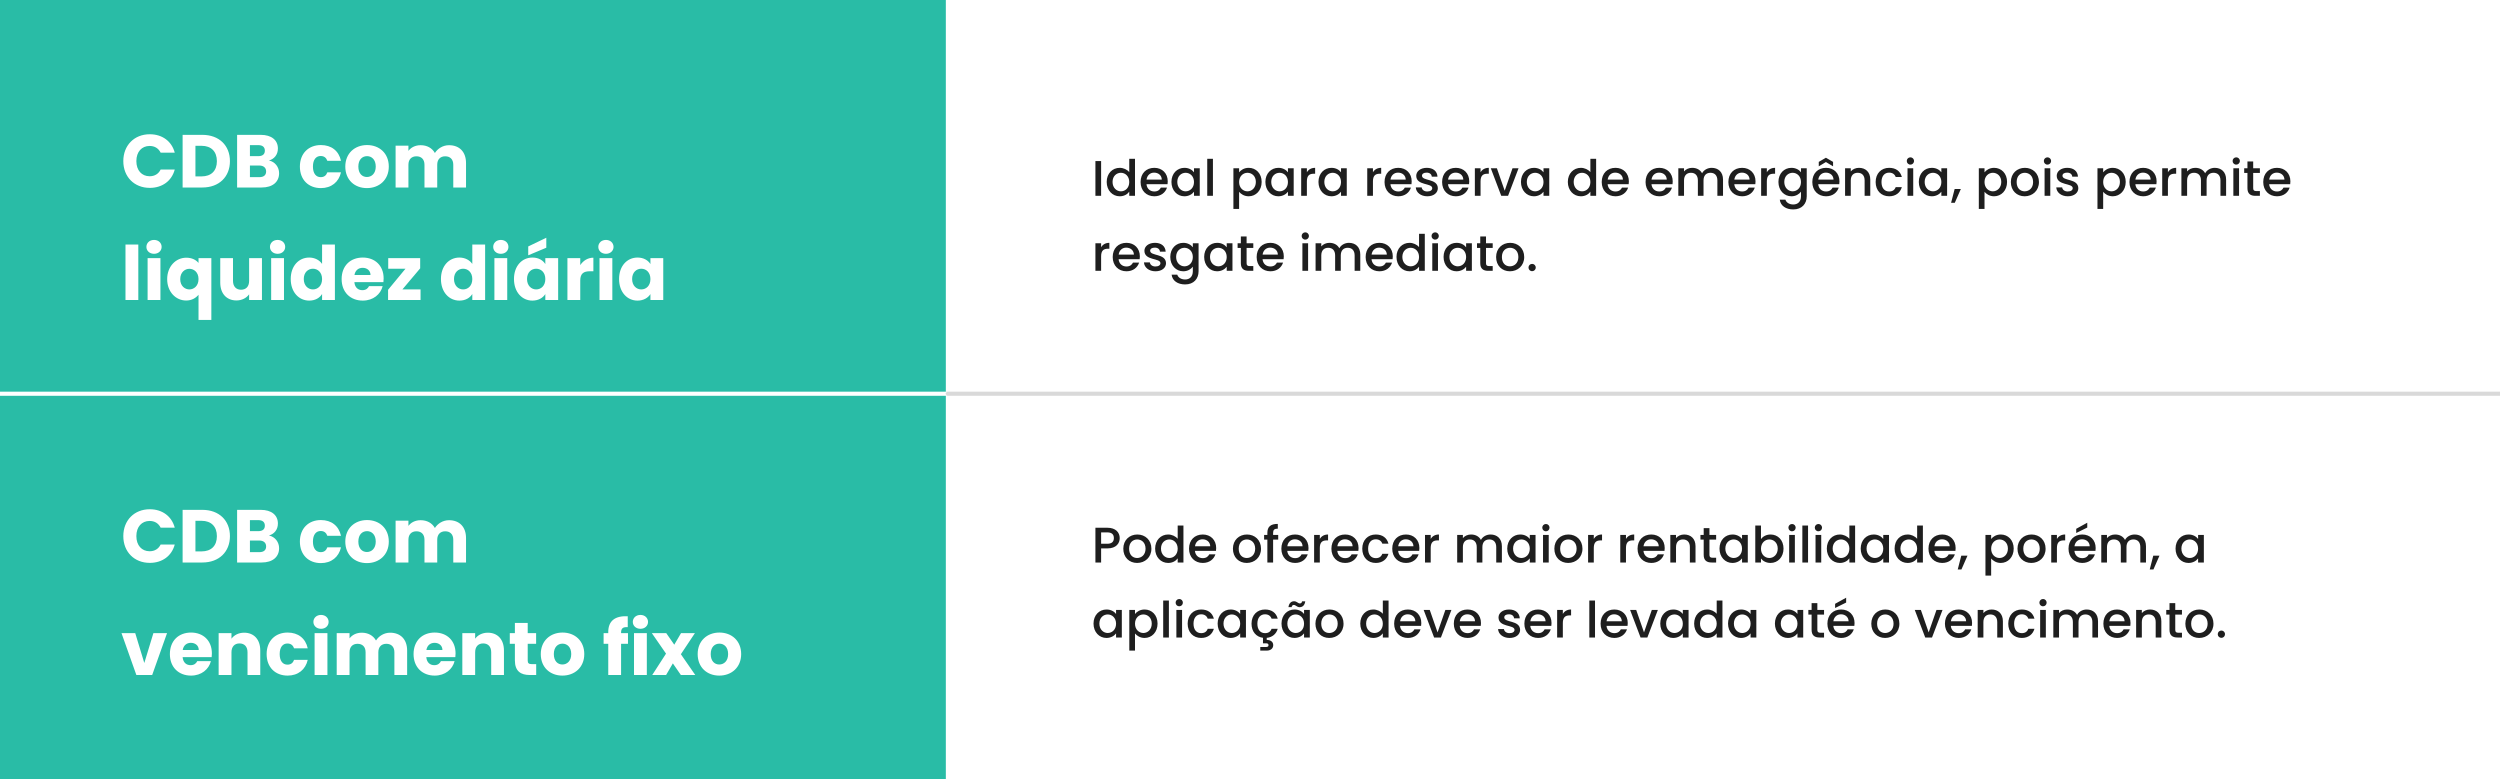
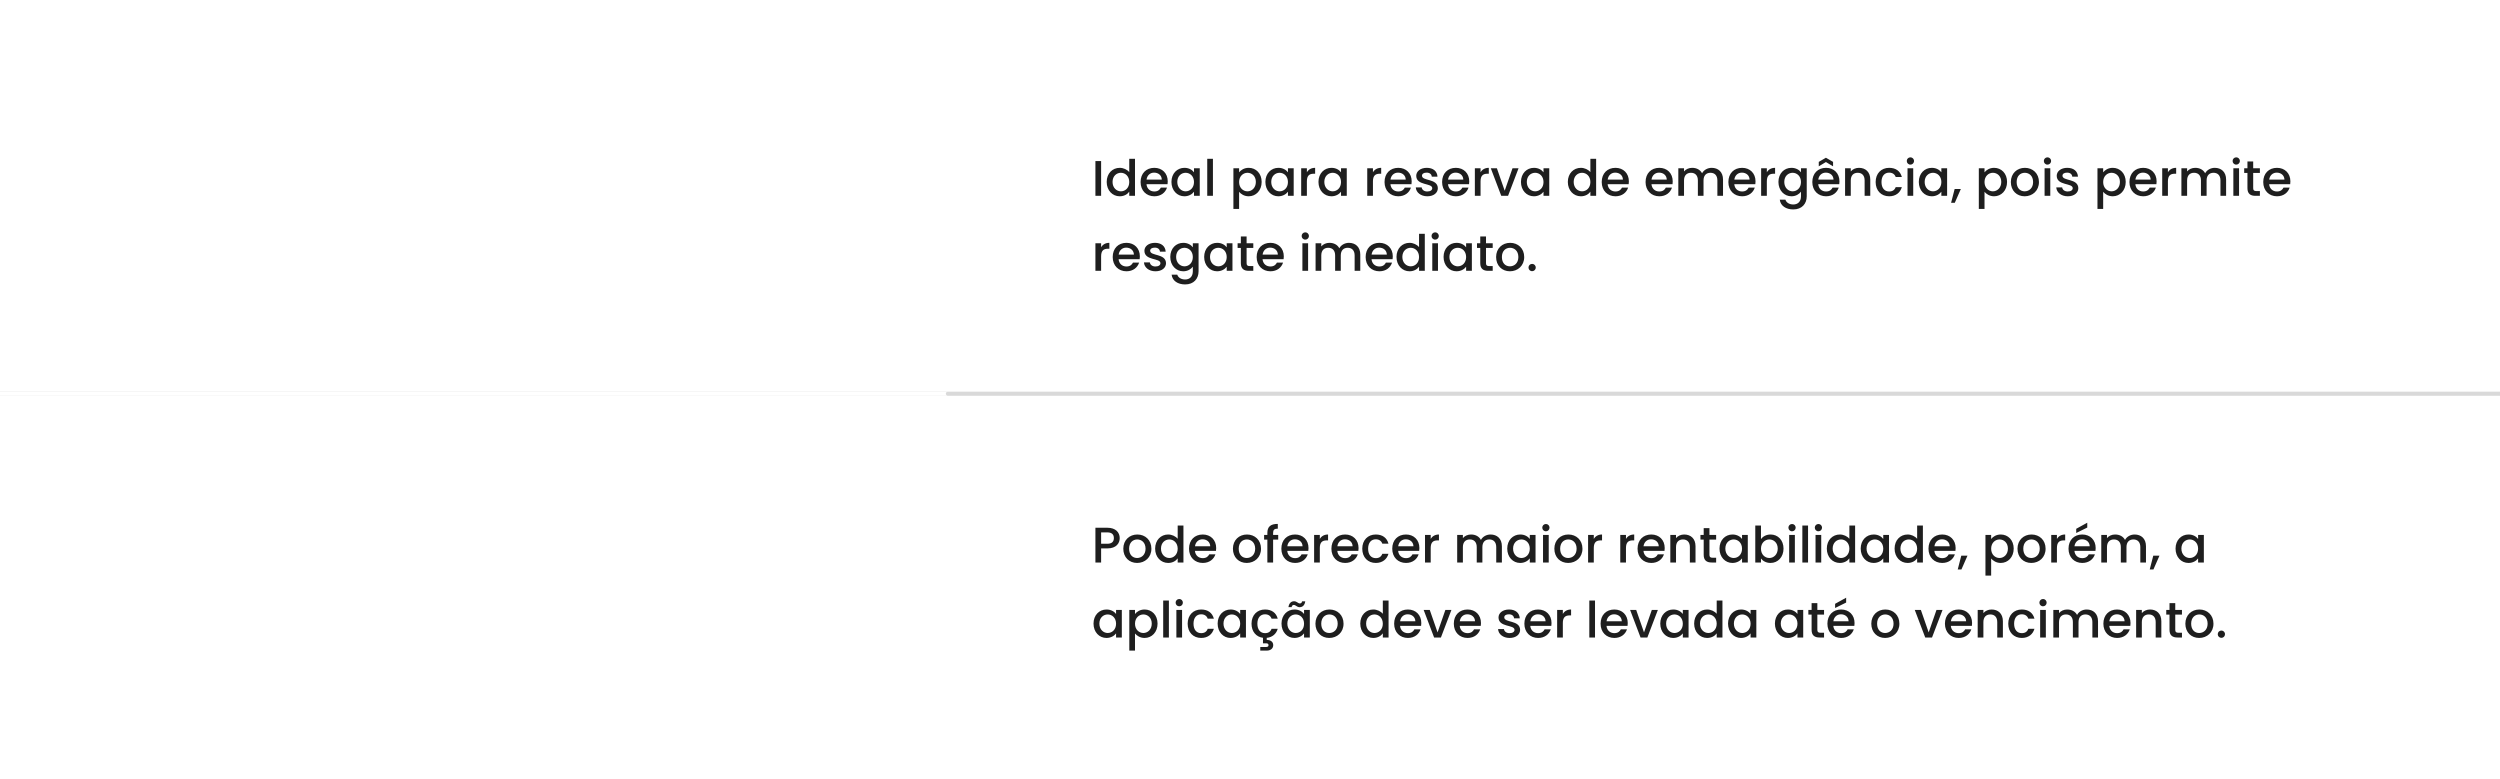
<svg xmlns="http://www.w3.org/2000/svg" width="600" height="187" viewBox="0 0 600 187" fill="none">
  <rect x="0" y="0" width="600" height="187" fill="#808080" stroke="none" />
  <g clip-path="url(#clip0_132_37)">
    <rect width="600" height="187" fill="white" />
    <rect y="95" width="796" height="-1" rx="-0.5" fill="#D9D9D9" />
    <path d="M262.9 47V38.66H264.268V47H262.9ZM265.608 43.664C265.608 41.624 266.988 40.28 268.74 40.28C269.604 40.28 270.516 40.688 271.02 41.312V38.12H272.4V47H271.02V46.004C270.6 46.604 269.808 47.108 268.728 47.108C266.988 47.108 265.608 45.704 265.608 43.664ZM271.02 43.688C271.02 42.272 270.048 41.468 269.016 41.468C267.996 41.468 267.012 42.236 267.012 43.664C267.012 45.092 267.996 45.92 269.016 45.92C270.048 45.92 271.02 45.116 271.02 43.688ZM276.981 41.432C276.057 41.432 275.313 42.056 275.169 43.1H278.829C278.805 42.08 278.001 41.432 276.981 41.432ZM280.077 45.032C279.705 46.184 278.661 47.108 277.041 47.108C275.145 47.108 273.741 45.764 273.741 43.688C273.741 41.612 275.085 40.28 277.041 40.28C278.925 40.28 280.257 41.588 280.257 43.532C280.257 43.76 280.245 43.976 280.209 44.204H275.157C275.253 45.296 276.033 45.956 277.041 45.956C277.881 45.956 278.349 45.548 278.601 45.032H280.077ZM281.147 43.664C281.147 41.624 282.527 40.28 284.267 40.28C285.383 40.28 286.151 40.808 286.559 41.348V40.388H287.939V47H286.559V46.016C286.139 46.58 285.347 47.108 284.243 47.108C282.527 47.108 281.147 45.704 281.147 43.664ZM286.559 43.688C286.559 42.272 285.587 41.468 284.555 41.468C283.535 41.468 282.551 42.236 282.551 43.664C282.551 45.092 283.535 45.92 284.555 45.92C285.587 45.92 286.559 45.116 286.559 43.688ZM289.736 47V38.12H291.104V47H289.736ZM297.385 41.36C297.805 40.808 298.609 40.28 299.689 40.28C301.429 40.28 302.797 41.624 302.797 43.664C302.797 45.704 301.429 47.108 299.689 47.108C298.597 47.108 297.817 46.556 297.385 46.04V50.144H296.017V40.388H297.385V41.36ZM301.405 43.664C301.405 42.236 300.421 41.468 299.389 41.468C298.369 41.468 297.385 42.272 297.385 43.688C297.385 45.116 298.369 45.92 299.389 45.92C300.421 45.92 301.405 45.092 301.405 43.664ZM303.694 43.664C303.694 41.624 305.074 40.28 306.814 40.28C307.93 40.28 308.698 40.808 309.106 41.348V40.388H310.486V47H309.106V46.016C308.686 46.58 307.894 47.108 306.79 47.108C305.074 47.108 303.694 45.704 303.694 43.664ZM309.106 43.688C309.106 42.272 308.134 41.468 307.102 41.468C306.082 41.468 305.098 42.236 305.098 43.664C305.098 45.092 306.082 45.92 307.102 45.92C308.134 45.92 309.106 45.116 309.106 43.688ZM313.651 43.52V47H312.283V40.388H313.651V41.348C314.035 40.688 314.695 40.28 315.631 40.28V41.696H315.283C314.275 41.696 313.651 42.116 313.651 43.52ZM316.432 43.664C316.432 41.624 317.812 40.28 319.552 40.28C320.668 40.28 321.436 40.808 321.844 41.348V40.388H323.224V47H321.844V46.016C321.424 46.58 320.632 47.108 319.528 47.108C317.812 47.108 316.432 45.704 316.432 43.664ZM321.844 43.688C321.844 42.272 320.872 41.468 319.84 41.468C318.82 41.468 317.836 42.236 317.836 43.664C317.836 45.092 318.82 45.92 319.84 45.92C320.872 45.92 321.844 45.116 321.844 43.688ZM329.506 43.52V47H328.138V40.388H329.506V41.348C329.89 40.688 330.55 40.28 331.486 40.28V41.696H331.138C330.13 41.696 329.506 42.116 329.506 43.52ZM335.528 41.432C334.604 41.432 333.86 42.056 333.716 43.1H337.376C337.352 42.08 336.548 41.432 335.528 41.432ZM338.624 45.032C338.252 46.184 337.208 47.108 335.588 47.108C333.692 47.108 332.288 45.764 332.288 43.688C332.288 41.612 333.632 40.28 335.588 40.28C337.472 40.28 338.804 41.588 338.804 43.532C338.804 43.76 338.792 43.976 338.756 44.204H333.704C333.8 45.296 334.58 45.956 335.588 45.956C336.428 45.956 336.896 45.548 337.148 45.032H338.624ZM345.082 45.152C345.082 46.268 344.11 47.108 342.55 47.108C340.966 47.108 339.85 46.172 339.79 44.972H341.206C341.254 45.512 341.77 45.956 342.526 45.956C343.318 45.956 343.738 45.62 343.738 45.164C343.738 43.868 339.898 44.612 339.898 42.188C339.898 41.132 340.882 40.28 342.442 40.28C343.942 40.28 344.926 41.084 344.998 42.404H343.63C343.582 41.828 343.138 41.432 342.394 41.432C341.662 41.432 341.278 41.732 341.278 42.176C341.278 43.508 345.01 42.764 345.082 45.152ZM349.344 41.432C348.42 41.432 347.676 42.056 347.532 43.1H351.192C351.168 42.08 350.364 41.432 349.344 41.432ZM352.44 45.032C352.068 46.184 351.024 47.108 349.404 47.108C347.508 47.108 346.104 45.764 346.104 43.688C346.104 41.612 347.448 40.28 349.404 40.28C351.288 40.28 352.62 41.588 352.62 43.532C352.62 43.76 352.608 43.976 352.572 44.204H347.52C347.616 45.296 348.396 45.956 349.404 45.956C350.244 45.956 350.712 45.548 350.964 45.032H352.44ZM355.334 43.52V47H353.966V40.388H355.334V41.348C355.718 40.688 356.378 40.28 357.314 40.28V41.696H356.966C355.958 41.696 355.334 42.116 355.334 43.52ZM357.792 40.388H359.256L361.128 45.776L363 40.388H364.452L361.932 47H360.3L357.792 40.388ZM365.03 43.664C365.03 41.624 366.41 40.28 368.15 40.28C369.266 40.28 370.034 40.808 370.442 41.348V40.388H371.822V47H370.442V46.016C370.022 46.58 369.23 47.108 368.126 47.108C366.41 47.108 365.03 45.704 365.03 43.664ZM370.442 43.688C370.442 42.272 369.47 41.468 368.438 41.468C367.418 41.468 366.434 42.236 366.434 43.664C366.434 45.092 367.418 45.92 368.438 45.92C369.47 45.92 370.442 45.116 370.442 43.688ZM376.28 43.664C376.28 41.624 377.66 40.28 379.412 40.28C380.276 40.28 381.188 40.688 381.692 41.312V38.12H383.072V47H381.692V46.004C381.272 46.604 380.48 47.108 379.4 47.108C377.66 47.108 376.28 45.704 376.28 43.664ZM381.692 43.688C381.692 42.272 380.72 41.468 379.688 41.468C378.668 41.468 377.684 42.236 377.684 43.664C377.684 45.092 378.668 45.92 379.688 45.92C380.72 45.92 381.692 45.116 381.692 43.688ZM387.653 41.432C386.729 41.432 385.985 42.056 385.841 43.1H389.501C389.477 42.08 388.673 41.432 387.653 41.432ZM390.749 45.032C390.377 46.184 389.333 47.108 387.713 47.108C385.817 47.108 384.413 45.764 384.413 43.688C384.413 41.612 385.757 40.28 387.713 40.28C389.597 40.28 390.929 41.588 390.929 43.532C390.929 43.76 390.917 43.976 390.881 44.204H385.829C385.925 45.296 386.705 45.956 387.713 45.956C388.553 45.956 389.021 45.548 389.273 45.032H390.749ZM398.176 41.432C397.252 41.432 396.508 42.056 396.364 43.1H400.024C400 42.08 399.196 41.432 398.176 41.432ZM401.272 45.032C400.9 46.184 399.856 47.108 398.236 47.108C396.34 47.108 394.936 45.764 394.936 43.688C394.936 41.612 396.28 40.28 398.236 40.28C400.12 40.28 401.452 41.588 401.452 43.532C401.452 43.76 401.44 43.976 401.404 44.204H396.352C396.448 45.296 397.228 45.956 398.236 45.956C399.076 45.956 399.544 45.548 399.796 45.032H401.272ZM412.17 47V43.304C412.17 42.092 411.51 41.468 410.514 41.468C409.506 41.468 408.846 42.092 408.846 43.304V47H407.49V43.304C407.49 42.092 406.83 41.468 405.834 41.468C404.826 41.468 404.166 42.092 404.166 43.304V47H402.798V40.388H404.166V41.144C404.61 40.604 405.33 40.28 406.122 40.28C407.166 40.28 408.042 40.724 408.498 41.588C408.906 40.784 409.842 40.28 410.802 40.28C412.35 40.28 413.526 41.252 413.526 43.1V47H412.17ZM418.051 41.432C417.127 41.432 416.383 42.056 416.239 43.1H419.899C419.875 42.08 419.071 41.432 418.051 41.432ZM421.147 45.032C420.775 46.184 419.731 47.108 418.111 47.108C416.215 47.108 414.811 45.764 414.811 43.688C414.811 41.612 416.155 40.28 418.111 40.28C419.995 40.28 421.327 41.588 421.327 43.532C421.327 43.76 421.315 43.976 421.279 44.204H416.227C416.323 45.296 417.103 45.956 418.111 45.956C418.951 45.956 419.419 45.548 419.671 45.032H421.147ZM424.041 43.52V47H422.673V40.388H424.041V41.348C424.425 40.688 425.085 40.28 426.021 40.28V41.696H425.673C424.665 41.696 424.041 42.116 424.041 43.52ZM426.823 43.664C426.823 41.624 428.203 40.28 429.943 40.28C431.023 40.28 431.827 40.784 432.235 41.348V40.388H433.615V47.108C433.615 48.908 432.451 50.264 430.387 50.264C428.623 50.264 427.315 49.388 427.147 47.924H428.503C428.707 48.608 429.439 49.076 430.387 49.076C431.443 49.076 432.235 48.428 432.235 47.108V46.004C431.815 46.568 431.023 47.108 429.943 47.108C428.203 47.108 426.823 45.704 426.823 43.664ZM432.235 43.688C432.235 42.272 431.263 41.468 430.231 41.468C429.211 41.468 428.227 42.236 428.227 43.664C428.227 45.092 429.211 45.92 430.231 45.92C431.263 45.92 432.235 45.116 432.235 43.688ZM438.196 41.432C437.272 41.432 436.528 42.056 436.384 43.1H440.044C440.02 42.08 439.216 41.432 438.196 41.432ZM441.292 45.032C440.92 46.184 439.876 47.108 438.256 47.108C436.36 47.108 434.956 45.764 434.956 43.688C434.956 41.612 436.3 40.28 438.256 40.28C440.14 40.28 441.472 41.588 441.472 43.532C441.472 43.76 441.46 43.976 441.424 44.204H436.372C436.468 45.296 437.248 45.956 438.256 45.956C439.096 45.956 439.564 45.548 439.816 45.032H441.292ZM439.936 38.852V39.92L438.22 38.888L436.504 39.92V38.852L438.22 37.856L439.936 38.852ZM447.51 47V43.304C447.51 42.092 446.85 41.468 445.854 41.468C444.846 41.468 444.186 42.092 444.186 43.304V47H442.818V40.388H444.186V41.144C444.63 40.604 445.362 40.28 446.154 40.28C447.702 40.28 448.866 41.252 448.866 43.1V47H447.51ZM450.155 43.688C450.155 41.624 451.499 40.28 453.395 40.28C455.015 40.28 456.071 41.084 456.443 42.476H454.967C454.739 41.84 454.211 41.432 453.395 41.432C452.291 41.432 451.559 42.248 451.559 43.688C451.559 45.14 452.291 45.956 453.395 45.956C454.211 45.956 454.715 45.596 454.967 44.912H456.443C456.071 46.208 455.015 47.108 453.395 47.108C451.499 47.108 450.155 45.764 450.155 43.688ZM457.806 47V40.388H459.174V47H457.806ZM458.502 39.512C458.01 39.512 457.626 39.128 457.626 38.636C457.626 38.144 458.01 37.76 458.502 37.76C458.982 37.76 459.366 38.144 459.366 38.636C459.366 39.128 458.982 39.512 458.502 39.512ZM460.514 43.664C460.514 41.624 461.894 40.28 463.634 40.28C464.75 40.28 465.518 40.808 465.926 41.348V40.388H467.306V47H465.926V46.016C465.506 46.58 464.714 47.108 463.61 47.108C461.894 47.108 460.514 45.704 460.514 43.664ZM465.926 43.688C465.926 42.272 464.954 41.468 463.922 41.468C462.902 41.468 461.918 42.236 461.918 43.664C461.918 45.092 462.902 45.92 463.922 45.92C464.954 45.92 465.926 45.116 465.926 43.688ZM468.263 48.668L469.115 45.356H470.603L469.151 48.668H468.263ZM476.284 41.36C476.704 40.808 477.508 40.28 478.588 40.28C480.328 40.28 481.696 41.624 481.696 43.664C481.696 45.704 480.328 47.108 478.588 47.108C477.496 47.108 476.716 46.556 476.284 46.04V50.144H474.916V40.388H476.284V41.36ZM480.304 43.664C480.304 42.236 479.32 41.468 478.288 41.468C477.268 41.468 476.284 42.272 476.284 43.688C476.284 45.116 477.268 45.92 478.288 45.92C479.32 45.92 480.304 45.092 480.304 43.664ZM489.348 43.688C489.348 45.764 487.812 47.108 485.916 47.108C484.032 47.108 482.604 45.764 482.604 43.688C482.604 41.612 484.092 40.28 485.976 40.28C487.86 40.28 489.348 41.612 489.348 43.688ZM483.996 43.688C483.996 45.188 484.884 45.92 485.916 45.92C486.936 45.92 487.944 45.188 487.944 43.688C487.944 42.188 486.972 41.468 485.952 41.468C484.92 41.468 483.996 42.188 483.996 43.688ZM490.701 47V40.388H492.069V47H490.701ZM491.397 39.512C490.905 39.512 490.521 39.128 490.521 38.636C490.521 38.144 490.905 37.76 491.397 37.76C491.877 37.76 492.261 38.144 492.261 38.636C492.261 39.128 491.877 39.512 491.397 39.512ZM498.797 45.152C498.797 46.268 497.825 47.108 496.265 47.108C494.681 47.108 493.565 46.172 493.505 44.972H494.921C494.969 45.512 495.485 45.956 496.241 45.956C497.033 45.956 497.453 45.62 497.453 45.164C497.453 43.868 493.613 44.612 493.613 42.188C493.613 41.132 494.597 40.28 496.157 40.28C497.657 40.28 498.641 41.084 498.713 42.404H497.345C497.297 41.828 496.853 41.432 496.109 41.432C495.377 41.432 494.993 41.732 494.993 42.176C494.993 43.508 498.725 42.764 498.797 45.152ZM504.76 41.36C505.18 40.808 505.984 40.28 507.064 40.28C508.804 40.28 510.172 41.624 510.172 43.664C510.172 45.704 508.804 47.108 507.064 47.108C505.972 47.108 505.192 46.556 504.76 46.04V50.144H503.392V40.388H504.76V41.36ZM508.78 43.664C508.78 42.236 507.796 41.468 506.764 41.468C505.744 41.468 504.76 42.272 504.76 43.688C504.76 45.116 505.744 45.92 506.764 45.92C507.796 45.92 508.78 45.092 508.78 43.664ZM514.309 41.432C513.385 41.432 512.641 42.056 512.497 43.1H516.157C516.133 42.08 515.329 41.432 514.309 41.432ZM517.405 45.032C517.033 46.184 515.989 47.108 514.369 47.108C512.473 47.108 511.069 45.764 511.069 43.688C511.069 41.612 512.413 40.28 514.369 40.28C516.253 40.28 517.585 41.588 517.585 43.532C517.585 43.76 517.573 43.976 517.537 44.204H512.485C512.581 45.296 513.361 45.956 514.369 45.956C515.209 45.956 515.677 45.548 515.929 45.032H517.405ZM520.299 43.52V47H518.931V40.388H520.299V41.348C520.683 40.688 521.343 40.28 522.279 40.28V41.696H521.931C520.923 41.696 520.299 42.116 520.299 43.52ZM532.909 47V43.304C532.909 42.092 532.249 41.468 531.253 41.468C530.245 41.468 529.585 42.092 529.585 43.304V47H528.229V43.304C528.229 42.092 527.569 41.468 526.573 41.468C525.565 41.468 524.905 42.092 524.905 43.304V47H523.537V40.388H524.905V41.144C525.349 40.604 526.069 40.28 526.861 40.28C527.905 40.28 528.781 40.724 529.237 41.588C529.645 40.784 530.581 40.28 531.541 40.28C533.089 40.28 534.265 41.252 534.265 43.1V47H532.909ZM536.005 47V40.388H537.373V47H536.005ZM536.701 39.512C536.209 39.512 535.825 39.128 535.825 38.636C535.825 38.144 536.209 37.76 536.701 37.76C537.181 37.76 537.565 38.144 537.565 38.636C537.565 39.128 537.181 39.512 536.701 39.512ZM539.386 45.164V41.504H538.606V40.388H539.386V38.744H540.766V40.388H542.374V41.504H540.766V45.164C540.766 45.656 540.958 45.86 541.534 45.86H542.374V47H541.294C540.118 47 539.386 46.508 539.386 45.164ZM546.418 41.432C545.494 41.432 544.75 42.056 544.606 43.1H548.266C548.242 42.08 547.438 41.432 546.418 41.432ZM549.514 45.032C549.142 46.184 548.098 47.108 546.478 47.108C544.582 47.108 543.178 45.764 543.178 43.688C543.178 41.612 544.522 40.28 546.478 40.28C548.362 40.28 549.694 41.588 549.694 43.532C549.694 43.76 549.682 43.976 549.646 44.204H544.594C544.69 45.296 545.47 45.956 546.478 45.956C547.318 45.956 547.786 45.548 548.038 45.032H549.514ZM264.268 61.52V65H262.9V58.388H264.268V59.348C264.652 58.688 265.312 58.28 266.248 58.28V59.696H265.9C264.892 59.696 264.268 60.116 264.268 61.52ZM270.289 59.432C269.365 59.432 268.621 60.056 268.477 61.1H272.137C272.113 60.08 271.309 59.432 270.289 59.432ZM273.385 63.032C273.013 64.184 271.969 65.108 270.349 65.108C268.453 65.108 267.049 63.764 267.049 61.688C267.049 59.612 268.393 58.28 270.349 58.28C272.233 58.28 273.565 59.588 273.565 61.532C273.565 61.76 273.553 61.976 273.517 62.204H268.465C268.561 63.296 269.341 63.956 270.349 63.956C271.189 63.956 271.657 63.548 271.909 63.032H273.385ZM279.844 63.152C279.844 64.268 278.872 65.108 277.312 65.108C275.728 65.108 274.612 64.172 274.552 62.972H275.968C276.016 63.512 276.532 63.956 277.288 63.956C278.08 63.956 278.5 63.62 278.5 63.164C278.5 61.868 274.66 62.612 274.66 60.188C274.66 59.132 275.644 58.28 277.204 58.28C278.704 58.28 279.688 59.084 279.76 60.404H278.392C278.344 59.828 277.9 59.432 277.156 59.432C276.424 59.432 276.04 59.732 276.04 60.176C276.04 61.508 279.772 60.764 279.844 63.152ZM280.866 61.664C280.866 59.624 282.246 58.28 283.986 58.28C285.066 58.28 285.87 58.784 286.278 59.348V58.388H287.658V65.108C287.658 66.908 286.494 68.264 284.43 68.264C282.666 68.264 281.358 67.388 281.19 65.924H282.546C282.75 66.608 283.482 67.076 284.43 67.076C285.486 67.076 286.278 66.428 286.278 65.108V64.004C285.858 64.568 285.066 65.108 283.986 65.108C282.246 65.108 280.866 63.704 280.866 61.664ZM286.278 61.688C286.278 60.272 285.306 59.468 284.274 59.468C283.254 59.468 282.27 60.236 282.27 61.664C282.27 63.092 283.254 63.92 284.274 63.92C285.306 63.92 286.278 63.116 286.278 61.688ZM288.999 61.664C288.999 59.624 290.379 58.28 292.119 58.28C293.235 58.28 294.003 58.808 294.411 59.348V58.388H295.791V65H294.411V64.016C293.991 64.58 293.199 65.108 292.095 65.108C290.379 65.108 288.999 63.704 288.999 61.664ZM294.411 61.688C294.411 60.272 293.439 59.468 292.407 59.468C291.387 59.468 290.403 60.236 290.403 61.664C290.403 63.092 291.387 63.92 292.407 63.92C293.439 63.92 294.411 63.116 294.411 61.688ZM297.804 63.164V59.504H297.024V58.388H297.804V56.744H299.184V58.388H300.792V59.504H299.184V63.164C299.184 63.656 299.376 63.86 299.952 63.86H300.792V65H299.712C298.536 65 297.804 64.508 297.804 63.164ZM304.836 59.432C303.912 59.432 303.168 60.056 303.024 61.1H306.684C306.66 60.08 305.856 59.432 304.836 59.432ZM307.932 63.032C307.56 64.184 306.516 65.108 304.896 65.108C303 65.108 301.596 63.764 301.596 61.688C301.596 59.612 302.94 58.28 304.896 58.28C306.78 58.28 308.112 59.588 308.112 61.532C308.112 61.76 308.1 61.976 308.064 62.204H303.012C303.108 63.296 303.888 63.956 304.896 63.956C305.736 63.956 306.204 63.548 306.456 63.032H307.932ZM312.576 65V58.388H313.944V65H312.576ZM313.272 57.512C312.78 57.512 312.396 57.128 312.396 56.636C312.396 56.144 312.78 55.76 313.272 55.76C313.752 55.76 314.136 56.144 314.136 56.636C314.136 57.128 313.752 57.512 313.272 57.512ZM325.112 65V61.304C325.112 60.092 324.452 59.468 323.456 59.468C322.448 59.468 321.788 60.092 321.788 61.304V65H320.432V61.304C320.432 60.092 319.772 59.468 318.776 59.468C317.768 59.468 317.108 60.092 317.108 61.304V65H315.74V58.388H317.108V59.144C317.552 58.604 318.272 58.28 319.064 58.28C320.108 58.28 320.984 58.724 321.44 59.588C321.848 58.784 322.784 58.28 323.744 58.28C325.292 58.28 326.468 59.252 326.468 61.1V65H325.112ZM330.993 59.432C330.069 59.432 329.325 60.056 329.181 61.1H332.841C332.817 60.08 332.013 59.432 330.993 59.432ZM334.089 63.032C333.717 64.184 332.673 65.108 331.053 65.108C329.157 65.108 327.753 63.764 327.753 61.688C327.753 59.612 329.097 58.28 331.053 58.28C332.937 58.28 334.269 59.588 334.269 61.532C334.269 61.76 334.257 61.976 334.221 62.204H329.169C329.265 63.296 330.045 63.956 331.053 63.956C331.893 63.956 332.361 63.548 332.613 63.032H334.089ZM335.159 61.664C335.159 59.624 336.539 58.28 338.291 58.28C339.155 58.28 340.067 58.688 340.571 59.312V56.12H341.951V65H340.571V64.004C340.151 64.604 339.359 65.108 338.279 65.108C336.539 65.108 335.159 63.704 335.159 61.664ZM340.571 61.688C340.571 60.272 339.599 59.468 338.567 59.468C337.547 59.468 336.563 60.236 336.563 61.664C336.563 63.092 337.547 63.92 338.567 63.92C339.599 63.92 340.571 63.116 340.571 61.688ZM343.748 65V58.388H345.116V65H343.748ZM344.444 57.512C343.952 57.512 343.568 57.128 343.568 56.636C343.568 56.144 343.952 55.76 344.444 55.76C344.924 55.76 345.308 56.144 345.308 56.636C345.308 57.128 344.924 57.512 344.444 57.512ZM346.456 61.664C346.456 59.624 347.836 58.28 349.576 58.28C350.692 58.28 351.46 58.808 351.868 59.348V58.388H353.248V65H351.868V64.016C351.448 64.58 350.656 65.108 349.552 65.108C347.836 65.108 346.456 63.704 346.456 61.664ZM351.868 61.688C351.868 60.272 350.896 59.468 349.864 59.468C348.844 59.468 347.86 60.236 347.86 61.664C347.86 63.092 348.844 63.92 349.864 63.92C350.896 63.92 351.868 63.116 351.868 61.688ZM355.261 63.164V59.504H354.481V58.388H355.261V56.744H356.641V58.388H358.249V59.504H356.641V63.164C356.641 63.656 356.833 63.86 357.409 63.86H358.249V65H357.169C355.993 65 355.261 64.508 355.261 63.164ZM365.809 61.688C365.809 63.764 364.273 65.108 362.377 65.108C360.493 65.108 359.065 63.764 359.065 61.688C359.065 59.612 360.553 58.28 362.437 58.28C364.321 58.28 365.809 59.612 365.809 61.688ZM360.457 61.688C360.457 63.188 361.345 63.92 362.377 63.92C363.397 63.92 364.405 63.188 364.405 61.688C364.405 60.188 363.433 59.468 362.413 59.468C361.381 59.468 360.457 60.188 360.457 61.688ZM368.578 64.208C368.578 64.7 368.194 65.084 367.714 65.084C367.222 65.084 366.838 64.7 366.838 64.208C366.838 63.716 367.222 63.332 367.714 63.332C368.194 63.332 368.578 63.716 368.578 64.208Z" fill="#1E1E1E" />
    <path d="M264.268 130.5H265.78C266.848 130.5 267.328 129.984 267.328 129.144C267.328 128.28 266.848 127.776 265.78 127.776H264.268V130.5ZM268.732 129.144C268.732 130.332 267.952 131.616 265.78 131.616H264.268V135H262.9V126.66H265.78C267.76 126.66 268.732 127.788 268.732 129.144ZM276.337 131.688C276.337 133.764 274.801 135.108 272.905 135.108C271.021 135.108 269.593 133.764 269.593 131.688C269.593 129.612 271.081 128.28 272.965 128.28C274.849 128.28 276.337 129.612 276.337 131.688ZM270.985 131.688C270.985 133.188 271.873 133.92 272.905 133.92C273.925 133.92 274.933 133.188 274.933 131.688C274.933 130.188 273.961 129.468 272.941 129.468C271.909 129.468 270.985 130.188 270.985 131.688ZM277.233 131.664C277.233 129.624 278.613 128.28 280.365 128.28C281.229 128.28 282.141 128.688 282.645 129.312V126.12H284.025V135H282.645V134.004C282.225 134.604 281.433 135.108 280.353 135.108C278.613 135.108 277.233 133.704 277.233 131.664ZM282.645 131.688C282.645 130.272 281.673 129.468 280.641 129.468C279.621 129.468 278.637 130.236 278.637 131.664C278.637 133.092 279.621 133.92 280.641 133.92C281.673 133.92 282.645 133.116 282.645 131.688ZM288.606 129.432C287.682 129.432 286.938 130.056 286.794 131.1H290.454C290.43 130.08 289.626 129.432 288.606 129.432ZM291.702 133.032C291.33 134.184 290.286 135.108 288.666 135.108C286.77 135.108 285.366 133.764 285.366 131.688C285.366 129.612 286.71 128.28 288.666 128.28C290.55 128.28 291.882 129.588 291.882 131.532C291.882 131.76 291.87 131.976 291.834 132.204H286.782C286.878 133.296 287.658 133.956 288.666 133.956C289.506 133.956 289.974 133.548 290.226 133.032H291.702ZM302.645 131.688C302.645 133.764 301.109 135.108 299.213 135.108C297.329 135.108 295.901 133.764 295.901 131.688C295.901 129.612 297.389 128.28 299.273 128.28C301.157 128.28 302.645 129.612 302.645 131.688ZM297.293 131.688C297.293 133.188 298.181 133.92 299.213 133.92C300.233 133.92 301.241 133.188 301.241 131.688C301.241 130.188 300.269 129.468 299.249 129.468C298.217 129.468 297.293 130.188 297.293 131.688ZM304.166 135V129.504H303.386V128.388H304.166V127.92C304.166 126.396 304.946 125.736 306.674 125.736V126.876C305.834 126.876 305.546 127.164 305.546 127.92V128.388H306.77V129.504H305.546V135H304.166ZM310.766 129.432C309.842 129.432 309.098 130.056 308.954 131.1H312.614C312.59 130.08 311.786 129.432 310.766 129.432ZM313.862 133.032C313.49 134.184 312.446 135.108 310.826 135.108C308.93 135.108 307.526 133.764 307.526 131.688C307.526 129.612 308.87 128.28 310.826 128.28C312.71 128.28 314.042 129.588 314.042 131.532C314.042 131.76 314.03 131.976 313.994 132.204H308.942C309.038 133.296 309.818 133.956 310.826 133.956C311.666 133.956 312.134 133.548 312.386 133.032H313.862ZM316.756 131.52V135H315.388V128.388H316.756V129.348C317.14 128.688 317.8 128.28 318.736 128.28V129.696H318.388C317.38 129.696 316.756 130.116 316.756 131.52ZM322.778 129.432C321.854 129.432 321.11 130.056 320.966 131.1H324.626C324.602 130.08 323.798 129.432 322.778 129.432ZM325.874 133.032C325.502 134.184 324.458 135.108 322.838 135.108C320.942 135.108 319.538 133.764 319.538 131.688C319.538 129.612 320.882 128.28 322.838 128.28C324.722 128.28 326.054 129.588 326.054 131.532C326.054 131.76 326.042 131.976 326.006 132.204H320.954C321.05 133.296 321.83 133.956 322.838 133.956C323.678 133.956 324.146 133.548 324.398 133.032H325.874ZM326.944 131.688C326.944 129.624 328.288 128.28 330.184 128.28C331.804 128.28 332.86 129.084 333.232 130.476H331.756C331.528 129.84 331 129.432 330.184 129.432C329.08 129.432 328.348 130.248 328.348 131.688C328.348 133.14 329.08 133.956 330.184 133.956C331 133.956 331.504 133.596 331.756 132.912H333.232C332.86 134.208 331.804 135.108 330.184 135.108C328.288 135.108 326.944 133.764 326.944 131.688ZM337.379 129.432C336.455 129.432 335.711 130.056 335.567 131.1H339.227C339.203 130.08 338.399 129.432 337.379 129.432ZM340.475 133.032C340.103 134.184 339.059 135.108 337.439 135.108C335.543 135.108 334.139 133.764 334.139 131.688C334.139 129.612 335.483 128.28 337.439 128.28C339.323 128.28 340.655 129.588 340.655 131.532C340.655 131.76 340.643 131.976 340.607 132.204H335.555C335.651 133.296 336.431 133.956 337.439 133.956C338.279 133.956 338.747 133.548 338.999 133.032H340.475ZM343.37 131.52V135H342.002V128.388H343.37V129.348C343.754 128.688 344.414 128.28 345.35 128.28V129.696H345.002C343.994 129.696 343.37 130.116 343.37 131.52ZM359.096 135V131.304C359.096 130.092 358.436 129.468 357.44 129.468C356.432 129.468 355.772 130.092 355.772 131.304V135H354.416V131.304C354.416 130.092 353.756 129.468 352.76 129.468C351.752 129.468 351.092 130.092 351.092 131.304V135H349.724V128.388H351.092V129.144C351.536 128.604 352.256 128.28 353.048 128.28C354.092 128.28 354.968 128.724 355.424 129.588C355.832 128.784 356.768 128.28 357.728 128.28C359.276 128.28 360.452 129.252 360.452 131.1V135H359.096ZM361.737 131.664C361.737 129.624 363.117 128.28 364.857 128.28C365.973 128.28 366.741 128.808 367.149 129.348V128.388H368.529V135H367.149V134.016C366.729 134.58 365.937 135.108 364.833 135.108C363.117 135.108 361.737 133.704 361.737 131.664ZM367.149 131.688C367.149 130.272 366.177 129.468 365.145 129.468C364.125 129.468 363.141 130.236 363.141 131.664C363.141 133.092 364.125 133.92 365.145 133.92C366.177 133.92 367.149 133.116 367.149 131.688ZM370.326 135V128.388H371.694V135H370.326ZM371.022 127.512C370.53 127.512 370.146 127.128 370.146 126.636C370.146 126.144 370.53 125.76 371.022 125.76C371.502 125.76 371.886 126.144 371.886 126.636C371.886 127.128 371.502 127.512 371.022 127.512ZM379.79 131.688C379.79 133.764 378.254 135.108 376.358 135.108C374.474 135.108 373.046 133.764 373.046 131.688C373.046 129.612 374.534 128.28 376.418 128.28C378.302 128.28 379.79 129.612 379.79 131.688ZM374.438 131.688C374.438 133.188 375.326 133.92 376.358 133.92C377.378 133.92 378.386 133.188 378.386 131.688C378.386 130.188 377.414 129.468 376.394 129.468C375.362 129.468 374.438 130.188 374.438 131.688ZM382.51 131.52V135H381.142V128.388H382.51V129.348C382.894 128.688 383.554 128.28 384.49 128.28V129.696H384.142C383.134 129.696 382.51 130.116 382.51 131.52ZM390.233 131.52V135H388.865V128.388H390.233V129.348C390.617 128.688 391.277 128.28 392.213 128.28V129.696H391.865C390.857 129.696 390.233 130.116 390.233 131.52ZM396.254 129.432C395.33 129.432 394.586 130.056 394.442 131.1H398.102C398.078 130.08 397.274 129.432 396.254 129.432ZM399.35 133.032C398.978 134.184 397.934 135.108 396.314 135.108C394.418 135.108 393.014 133.764 393.014 131.688C393.014 129.612 394.358 128.28 396.314 128.28C398.198 128.28 399.53 129.588 399.53 131.532C399.53 131.76 399.518 131.976 399.482 132.204H394.43C394.526 133.296 395.306 133.956 396.314 133.956C397.154 133.956 397.622 133.548 397.874 133.032H399.35ZM405.569 135V131.304C405.569 130.092 404.909 129.468 403.913 129.468C402.905 129.468 402.245 130.092 402.245 131.304V135H400.877V128.388H402.245V129.144C402.689 128.604 403.421 128.28 404.213 128.28C405.761 128.28 406.925 129.252 406.925 131.1V135H405.569ZM408.886 133.164V129.504H408.106V128.388H408.886V126.744H410.266V128.388H411.874V129.504H410.266V133.164C410.266 133.656 410.458 133.86 411.034 133.86H411.874V135H410.794C409.618 135 408.886 134.508 408.886 133.164ZM412.678 131.664C412.678 129.624 414.058 128.28 415.798 128.28C416.914 128.28 417.682 128.808 418.09 129.348V128.388H419.47V135H418.09V134.016C417.67 134.58 416.878 135.108 415.774 135.108C414.058 135.108 412.678 133.704 412.678 131.664ZM418.09 131.688C418.09 130.272 417.118 129.468 416.086 129.468C415.066 129.468 414.082 130.236 414.082 131.664C414.082 133.092 415.066 133.92 416.086 133.92C417.118 133.92 418.09 133.116 418.09 131.688ZM422.635 129.372C423.067 128.772 423.895 128.28 424.939 128.28C426.691 128.28 428.047 129.624 428.047 131.664C428.047 133.704 426.679 135.108 424.939 135.108C423.847 135.108 423.067 134.616 422.635 134.04V135H421.267V126.12H422.635V129.372ZM426.655 131.664C426.655 130.236 425.671 129.468 424.639 129.468C423.619 129.468 422.635 130.272 422.635 131.688C422.635 133.116 423.619 133.92 424.639 133.92C425.671 133.92 426.655 133.092 426.655 131.664ZM429.4 135V128.388H430.768V135H429.4ZM430.096 127.512C429.604 127.512 429.22 127.128 429.22 126.636C429.22 126.144 429.604 125.76 430.096 125.76C430.576 125.76 430.96 126.144 430.96 126.636C430.96 127.128 430.576 127.512 430.096 127.512ZM432.564 135V126.12H433.932V135H432.564ZM435.728 135V128.388H437.096V135H435.728ZM436.424 127.512C435.932 127.512 435.548 127.128 435.548 126.636C435.548 126.144 435.932 125.76 436.424 125.76C436.904 125.76 437.288 126.144 437.288 126.636C437.288 127.128 436.904 127.512 436.424 127.512ZM438.436 131.664C438.436 129.624 439.816 128.28 441.568 128.28C442.432 128.28 443.344 128.688 443.848 129.312V126.12H445.228V135H443.848V134.004C443.428 134.604 442.636 135.108 441.556 135.108C439.816 135.108 438.436 133.704 438.436 131.664ZM443.848 131.688C443.848 130.272 442.876 129.468 441.844 129.468C440.824 129.468 439.84 130.236 439.84 131.664C439.84 133.092 440.824 133.92 441.844 133.92C442.876 133.92 443.848 133.116 443.848 131.688ZM446.569 131.664C446.569 129.624 447.949 128.28 449.689 128.28C450.805 128.28 451.573 128.808 451.981 129.348V128.388H453.361V135H451.981V134.016C451.561 134.58 450.769 135.108 449.665 135.108C447.949 135.108 446.569 133.704 446.569 131.664ZM451.981 131.688C451.981 130.272 451.009 129.468 449.977 129.468C448.957 129.468 447.973 130.236 447.973 131.664C447.973 133.092 448.957 133.92 449.977 133.92C451.009 133.92 451.981 133.116 451.981 131.688ZM454.702 131.664C454.702 129.624 456.082 128.28 457.834 128.28C458.698 128.28 459.61 128.688 460.114 129.312V126.12H461.494V135H460.114V134.004C459.694 134.604 458.902 135.108 457.822 135.108C456.082 135.108 454.702 133.704 454.702 131.664ZM460.114 131.688C460.114 130.272 459.142 129.468 458.11 129.468C457.09 129.468 456.106 130.236 456.106 131.664C456.106 133.092 457.09 133.92 458.11 133.92C459.142 133.92 460.114 133.116 460.114 131.688ZM466.075 129.432C465.151 129.432 464.407 130.056 464.263 131.1H467.923C467.899 130.08 467.095 129.432 466.075 129.432ZM469.171 133.032C468.799 134.184 467.755 135.108 466.135 135.108C464.239 135.108 462.835 133.764 462.835 131.688C462.835 129.612 464.179 128.28 466.135 128.28C468.019 128.28 469.351 129.588 469.351 131.532C469.351 131.76 469.339 131.976 469.303 132.204H464.251C464.347 133.296 465.127 133.956 466.135 133.956C466.975 133.956 467.443 133.548 467.695 133.032H469.171ZM469.857 136.668L470.709 133.356H472.197L470.745 136.668H469.857ZM477.877 129.36C478.297 128.808 479.101 128.28 480.181 128.28C481.921 128.28 483.289 129.624 483.289 131.664C483.289 133.704 481.921 135.108 480.181 135.108C479.089 135.108 478.309 134.556 477.877 134.04V138.144H476.509V128.388H477.877V129.36ZM481.897 131.664C481.897 130.236 480.913 129.468 479.881 129.468C478.861 129.468 477.877 130.272 477.877 131.688C477.877 133.116 478.861 133.92 479.881 133.92C480.913 133.92 481.897 133.092 481.897 131.664ZM490.942 131.688C490.942 133.764 489.406 135.108 487.51 135.108C485.626 135.108 484.198 133.764 484.198 131.688C484.198 129.612 485.686 128.28 487.57 128.28C489.454 128.28 490.942 129.612 490.942 131.688ZM485.59 131.688C485.59 133.188 486.478 133.92 487.51 133.92C488.53 133.92 489.538 133.188 489.538 131.688C489.538 130.188 488.566 129.468 487.546 129.468C486.514 129.468 485.59 130.188 485.59 131.688ZM493.663 131.52V135H492.295V128.388H493.663V129.348C494.047 128.688 494.707 128.28 495.643 128.28V129.696H495.295C494.287 129.696 493.663 130.116 493.663 131.52ZM499.684 129.432C498.76 129.432 498.016 130.056 497.872 131.1H501.532C501.508 130.08 500.704 129.432 499.684 129.432ZM502.78 133.032C502.408 134.184 501.364 135.108 499.744 135.108C497.848 135.108 496.444 133.764 496.444 131.688C496.444 129.612 497.788 128.28 499.744 128.28C501.628 128.28 502.96 129.588 502.96 131.532C502.96 131.76 502.948 131.976 502.912 132.204H497.86C497.956 133.296 498.736 133.956 499.744 133.956C500.584 133.956 501.052 133.548 501.304 133.032H502.78ZM498.292 126.912L500.944 125.448V126.612L498.292 127.92V126.912ZM513.678 135V131.304C513.678 130.092 513.018 129.468 512.022 129.468C511.014 129.468 510.354 130.092 510.354 131.304V135H508.998V131.304C508.998 130.092 508.338 129.468 507.342 129.468C506.334 129.468 505.674 130.092 505.674 131.304V135H504.306V128.388H505.674V129.144C506.118 128.604 506.838 128.28 507.63 128.28C508.674 128.28 509.55 128.724 510.006 129.588C510.414 128.784 511.35 128.28 512.31 128.28C513.858 128.28 515.034 129.252 515.034 131.1V135H513.678ZM515.935 136.668L516.787 133.356H518.275L516.823 136.668H515.935ZM522.132 131.664C522.132 129.624 523.512 128.28 525.252 128.28C526.368 128.28 527.136 128.808 527.544 129.348V128.388H528.924V135H527.544V134.016C527.124 134.58 526.332 135.108 525.228 135.108C523.512 135.108 522.132 133.704 522.132 131.664ZM527.544 131.688C527.544 130.272 526.572 129.468 525.54 129.468C524.52 129.468 523.536 130.236 523.536 131.664C523.536 133.092 524.52 133.92 525.54 133.92C526.572 133.92 527.544 133.116 527.544 131.688ZM262.444 149.664C262.444 147.624 263.824 146.28 265.564 146.28C266.68 146.28 267.448 146.808 267.856 147.348V146.388H269.236V153H267.856V152.016C267.436 152.58 266.644 153.108 265.54 153.108C263.824 153.108 262.444 151.704 262.444 149.664ZM267.856 149.688C267.856 148.272 266.884 147.468 265.852 147.468C264.832 147.468 263.848 148.236 263.848 149.664C263.848 151.092 264.832 151.92 265.852 151.92C266.884 151.92 267.856 151.116 267.856 149.688ZM272.401 147.36C272.821 146.808 273.625 146.28 274.705 146.28C276.445 146.28 277.813 147.624 277.813 149.664C277.813 151.704 276.445 153.108 274.705 153.108C273.613 153.108 272.833 152.556 272.401 152.04V156.144H271.033V146.388H272.401V147.36ZM276.421 149.664C276.421 148.236 275.437 147.468 274.405 147.468C273.385 147.468 272.401 148.272 272.401 149.688C272.401 151.116 273.385 151.92 274.405 151.92C275.437 151.92 276.421 151.092 276.421 149.664ZM279.166 153V144.12H280.534V153H279.166ZM282.33 153V146.388H283.698V153H282.33ZM283.026 145.512C282.534 145.512 282.15 145.128 282.15 144.636C282.15 144.144 282.534 143.76 283.026 143.76C283.506 143.76 283.89 144.144 283.89 144.636C283.89 145.128 283.506 145.512 283.026 145.512ZM285.038 149.688C285.038 147.624 286.382 146.28 288.278 146.28C289.898 146.28 290.954 147.084 291.326 148.476H289.85C289.622 147.84 289.094 147.432 288.278 147.432C287.174 147.432 286.442 148.248 286.442 149.688C286.442 151.14 287.174 151.956 288.278 151.956C289.094 151.956 289.598 151.596 289.85 150.912H291.326C290.954 152.208 289.898 153.108 288.278 153.108C286.382 153.108 285.038 151.764 285.038 149.688ZM292.233 149.664C292.233 147.624 293.613 146.28 295.353 146.28C296.469 146.28 297.237 146.808 297.645 147.348V146.388H299.025V153H297.645V152.016C297.225 152.58 296.433 153.108 295.329 153.108C293.613 153.108 292.233 151.704 292.233 149.664ZM297.645 149.688C297.645 148.272 296.673 147.468 295.641 147.468C294.621 147.468 293.637 148.236 293.637 149.664C293.637 151.092 294.621 151.92 295.641 151.92C296.673 151.92 297.645 151.116 297.645 149.688ZM300.366 149.688C300.366 147.624 301.71 146.28 303.606 146.28C305.226 146.28 306.282 147.084 306.654 148.476H305.178C304.95 147.84 304.422 147.432 303.606 147.432C302.502 147.432 301.77 148.248 301.77 149.688C301.77 151.14 302.502 151.956 303.606 151.956C304.422 151.956 304.926 151.596 305.178 150.912H306.654C306.318 152.1 305.406 152.952 304.014 153.084V153.576C304.902 153.576 305.574 154.008 305.574 154.836C305.574 155.652 304.902 156.144 304.05 156.144H302.466V155.28H303.774C304.194 155.28 304.446 155.196 304.446 154.836C304.446 154.476 304.194 154.392 303.774 154.392H303.114V153.072C301.482 152.868 300.366 151.584 300.366 149.688ZM307.561 149.664C307.561 147.624 308.941 146.28 310.681 146.28C311.797 146.28 312.565 146.808 312.973 147.348V146.388H314.353V153H312.973V152.016C312.553 152.58 311.761 153.108 310.657 153.108C308.941 153.108 307.561 151.704 307.561 149.664ZM312.973 149.688C312.973 148.272 312.001 147.468 310.969 147.468C309.949 147.468 308.965 148.236 308.965 149.664C308.965 151.092 309.949 151.92 310.969 151.92C312.001 151.92 312.973 151.116 312.973 149.688ZM309.229 145.704C309.361 144.756 309.889 144.3 310.585 144.3C311.233 144.3 311.497 144.828 311.977 144.828C312.241 144.828 312.445 144.672 312.493 144.324H313.261C313.129 145.272 312.601 145.728 311.905 145.728C311.257 145.728 310.993 145.188 310.513 145.188C310.249 145.188 310.045 145.356 309.997 145.704H309.229ZM322.45 149.688C322.45 151.764 320.914 153.108 319.018 153.108C317.134 153.108 315.706 151.764 315.706 149.688C315.706 147.612 317.194 146.28 319.078 146.28C320.962 146.28 322.45 147.612 322.45 149.688ZM317.098 149.688C317.098 151.188 317.986 151.92 319.018 151.92C320.038 151.92 321.046 151.188 321.046 149.688C321.046 148.188 320.074 147.468 319.054 147.468C318.022 147.468 317.098 148.188 317.098 149.688ZM326.464 149.664C326.464 147.624 327.844 146.28 329.596 146.28C330.46 146.28 331.372 146.688 331.876 147.312V144.12H333.256V153H331.876V152.004C331.456 152.604 330.664 153.108 329.584 153.108C327.844 153.108 326.464 151.704 326.464 149.664ZM331.876 149.688C331.876 148.272 330.904 147.468 329.872 147.468C328.852 147.468 327.868 148.236 327.868 149.664C327.868 151.092 328.852 151.92 329.872 151.92C330.904 151.92 331.876 151.116 331.876 149.688ZM337.836 147.432C336.912 147.432 336.168 148.056 336.024 149.1H339.684C339.66 148.08 338.856 147.432 337.836 147.432ZM340.932 151.032C340.56 152.184 339.516 153.108 337.896 153.108C336 153.108 334.596 151.764 334.596 149.688C334.596 147.612 335.94 146.28 337.896 146.28C339.78 146.28 341.112 147.588 341.112 149.532C341.112 149.76 341.1 149.976 341.064 150.204H336.012C336.108 151.296 336.888 151.956 337.896 151.956C338.736 151.956 339.204 151.548 339.456 151.032H340.932ZM341.679 146.388H343.143L345.015 151.776L346.887 146.388H348.339L345.819 153H344.187L341.679 146.388ZM352.157 147.432C351.233 147.432 350.489 148.056 350.345 149.1H354.005C353.981 148.08 353.177 147.432 352.157 147.432ZM355.253 151.032C354.881 152.184 353.837 153.108 352.217 153.108C350.321 153.108 348.917 151.764 348.917 149.688C348.917 147.612 350.261 146.28 352.217 146.28C354.101 146.28 355.433 147.588 355.433 149.532C355.433 149.76 355.421 149.976 355.385 150.204H350.333C350.429 151.296 351.209 151.956 352.217 151.956C353.057 151.956 353.525 151.548 353.777 151.032H355.253ZM364.828 151.152C364.828 152.268 363.856 153.108 362.296 153.108C360.712 153.108 359.596 152.172 359.536 150.972H360.952C361 151.512 361.516 151.956 362.272 151.956C363.064 151.956 363.484 151.62 363.484 151.164C363.484 149.868 359.644 150.612 359.644 148.188C359.644 147.132 360.628 146.28 362.188 146.28C363.688 146.28 364.672 147.084 364.744 148.404H363.376C363.328 147.828 362.884 147.432 362.14 147.432C361.408 147.432 361.024 147.732 361.024 148.176C361.024 149.508 364.756 148.764 364.828 151.152ZM369.09 147.432C368.166 147.432 367.422 148.056 367.278 149.1H370.938C370.914 148.08 370.11 147.432 369.09 147.432ZM372.186 151.032C371.814 152.184 370.77 153.108 369.15 153.108C367.254 153.108 365.85 151.764 365.85 149.688C365.85 147.612 367.194 146.28 369.15 146.28C371.034 146.28 372.366 147.588 372.366 149.532C372.366 149.76 372.354 149.976 372.318 150.204H367.266C367.362 151.296 368.142 151.956 369.15 151.956C369.99 151.956 370.458 151.548 370.71 151.032H372.186ZM375.081 149.52V153H373.713V146.388H375.081V147.348C375.465 146.688 376.125 146.28 377.061 146.28V147.696H376.713C375.705 147.696 375.081 148.116 375.081 149.52ZM381.435 153V144.12H382.803V153H381.435ZM387.383 147.432C386.459 147.432 385.715 148.056 385.571 149.1H389.231C389.207 148.08 388.403 147.432 387.383 147.432ZM390.479 151.032C390.107 152.184 389.063 153.108 387.443 153.108C385.547 153.108 384.143 151.764 384.143 149.688C384.143 147.612 385.487 146.28 387.443 146.28C389.327 146.28 390.659 147.588 390.659 149.532C390.659 149.76 390.647 149.976 390.611 150.204H385.559C385.655 151.296 386.435 151.956 387.443 151.956C388.283 151.956 388.751 151.548 389.003 151.032H390.479ZM391.225 146.388H392.689L394.561 151.776L396.433 146.388H397.885L395.365 153H393.733L391.225 146.388ZM398.464 149.664C398.464 147.624 399.844 146.28 401.584 146.28C402.7 146.28 403.468 146.808 403.876 147.348V146.388H405.256V153H403.876V152.016C403.456 152.58 402.664 153.108 401.56 153.108C399.844 153.108 398.464 151.704 398.464 149.664ZM403.876 149.688C403.876 148.272 402.904 147.468 401.872 147.468C400.852 147.468 399.868 148.236 399.868 149.664C399.868 151.092 400.852 151.92 401.872 151.92C402.904 151.92 403.876 151.116 403.876 149.688ZM406.596 149.664C406.596 147.624 407.976 146.28 409.728 146.28C410.592 146.28 411.504 146.688 412.008 147.312V144.12H413.388V153H412.008V152.004C411.588 152.604 410.796 153.108 409.716 153.108C407.976 153.108 406.596 151.704 406.596 149.664ZM412.008 149.688C412.008 148.272 411.036 147.468 410.004 147.468C408.984 147.468 408 148.236 408 149.664C408 151.092 408.984 151.92 410.004 151.92C411.036 151.92 412.008 151.116 412.008 149.688ZM414.729 149.664C414.729 147.624 416.109 146.28 417.849 146.28C418.965 146.28 419.733 146.808 420.141 147.348V146.388H421.521V153H420.141V152.016C419.721 152.58 418.929 153.108 417.825 153.108C416.109 153.108 414.729 151.704 414.729 149.664ZM420.141 149.688C420.141 148.272 419.169 147.468 418.137 147.468C417.117 147.468 416.133 148.236 416.133 149.664C416.133 151.092 417.117 151.92 418.137 151.92C419.169 151.92 420.141 151.116 420.141 149.688ZM425.979 149.664C425.979 147.624 427.359 146.28 429.099 146.28C430.215 146.28 430.983 146.808 431.391 147.348V146.388H432.771V153H431.391V152.016C430.971 152.58 430.179 153.108 429.075 153.108C427.359 153.108 425.979 151.704 425.979 149.664ZM431.391 149.688C431.391 148.272 430.419 147.468 429.387 147.468C428.367 147.468 427.383 148.236 427.383 149.664C427.383 151.092 428.367 151.92 429.387 151.92C430.419 151.92 431.391 151.116 431.391 149.688ZM434.784 151.164V147.504H434.004V146.388H434.784V144.744H436.164V146.388H437.772V147.504H436.164V151.164C436.164 151.656 436.356 151.86 436.932 151.86H437.772V153H436.692C435.516 153 434.784 152.508 434.784 151.164ZM441.817 147.432C440.893 147.432 440.149 148.056 440.005 149.1H443.665C443.641 148.08 442.837 147.432 441.817 147.432ZM444.913 151.032C444.541 152.184 443.497 153.108 441.877 153.108C439.981 153.108 438.577 151.764 438.577 149.688C438.577 147.612 439.921 146.28 441.877 146.28C443.761 146.28 445.093 147.588 445.093 149.532C445.093 149.76 445.081 149.976 445.045 150.204H439.993C440.089 151.296 440.869 151.956 441.877 151.956C442.717 151.956 443.185 151.548 443.437 151.032H444.913ZM440.425 144.912L443.077 143.448V144.612L440.425 145.92V144.912ZM455.856 149.688C455.856 151.764 454.32 153.108 452.424 153.108C450.54 153.108 449.112 151.764 449.112 149.688C449.112 147.612 450.6 146.28 452.484 146.28C454.368 146.28 455.856 147.612 455.856 149.688ZM450.504 149.688C450.504 151.188 451.392 151.92 452.424 151.92C453.444 151.92 454.452 151.188 454.452 149.688C454.452 148.188 453.48 147.468 452.46 147.468C451.428 147.468 450.504 148.188 450.504 149.688ZM459.546 146.388H461.01L462.882 151.776L464.754 146.388H466.206L463.686 153H462.054L459.546 146.388ZM470.024 147.432C469.1 147.432 468.356 148.056 468.212 149.1H471.872C471.848 148.08 471.044 147.432 470.024 147.432ZM473.12 151.032C472.748 152.184 471.704 153.108 470.084 153.108C468.188 153.108 466.784 151.764 466.784 149.688C466.784 147.612 468.128 146.28 470.084 146.28C471.968 146.28 473.3 147.588 473.3 149.532C473.3 149.76 473.288 149.976 473.252 150.204H468.2C468.296 151.296 469.076 151.956 470.084 151.956C470.924 151.956 471.392 151.548 471.644 151.032H473.12ZM479.338 153V149.304C479.338 148.092 478.678 147.468 477.682 147.468C476.674 147.468 476.014 148.092 476.014 149.304V153H474.646V146.388H476.014V147.144C476.458 146.604 477.19 146.28 477.982 146.28C479.53 146.28 480.694 147.252 480.694 149.1V153H479.338ZM481.983 149.688C481.983 147.624 483.327 146.28 485.223 146.28C486.843 146.28 487.899 147.084 488.271 148.476H486.795C486.567 147.84 486.039 147.432 485.223 147.432C484.119 147.432 483.387 148.248 483.387 149.688C483.387 151.14 484.119 151.956 485.223 151.956C486.039 151.956 486.543 151.596 486.795 150.912H488.271C487.899 152.208 486.843 153.108 485.223 153.108C483.327 153.108 481.983 151.764 481.983 149.688ZM489.634 153V146.388H491.002V153H489.634ZM490.33 145.512C489.838 145.512 489.454 145.128 489.454 144.636C489.454 144.144 489.838 143.76 490.33 143.76C490.81 143.76 491.194 144.144 491.194 144.636C491.194 145.128 490.81 145.512 490.33 145.512ZM502.17 153V149.304C502.17 148.092 501.51 147.468 500.514 147.468C499.506 147.468 498.846 148.092 498.846 149.304V153H497.49V149.304C497.49 148.092 496.83 147.468 495.834 147.468C494.826 147.468 494.166 148.092 494.166 149.304V153H492.798V146.388H494.166V147.144C494.61 146.604 495.33 146.28 496.122 146.28C497.166 146.28 498.042 146.724 498.498 147.588C498.906 146.784 499.842 146.28 500.802 146.28C502.35 146.28 503.526 147.252 503.526 149.1V153H502.17ZM508.051 147.432C507.127 147.432 506.383 148.056 506.239 149.1H509.899C509.875 148.08 509.071 147.432 508.051 147.432ZM511.147 151.032C510.775 152.184 509.731 153.108 508.111 153.108C506.215 153.108 504.811 151.764 504.811 149.688C504.811 147.612 506.155 146.28 508.111 146.28C509.995 146.28 511.327 147.588 511.327 149.532C511.327 149.76 511.315 149.976 511.279 150.204H506.227C506.323 151.296 507.103 151.956 508.111 151.956C508.951 151.956 509.419 151.548 509.671 151.032H511.147ZM517.365 153V149.304C517.365 148.092 516.705 147.468 515.709 147.468C514.701 147.468 514.041 148.092 514.041 149.304V153H512.673V146.388H514.041V147.144C514.485 146.604 515.217 146.28 516.009 146.28C517.557 146.28 518.721 147.252 518.721 149.1V153H517.365ZM520.682 151.164V147.504H519.902V146.388H520.682V144.744H522.062V146.388H523.67V147.504H522.062V151.164C522.062 151.656 522.254 151.86 522.83 151.86H523.67V153H522.59C521.414 153 520.682 152.508 520.682 151.164ZM531.231 149.688C531.231 151.764 529.695 153.108 527.799 153.108C525.915 153.108 524.487 151.764 524.487 149.688C524.487 147.612 525.975 146.28 527.859 146.28C529.743 146.28 531.231 147.612 531.231 149.688ZM525.879 149.688C525.879 151.188 526.767 151.92 527.799 151.92C528.819 151.92 529.827 151.188 529.827 149.688C529.827 148.188 528.855 147.468 527.835 147.468C526.803 147.468 525.879 148.188 525.879 149.688ZM534 152.208C534 152.7 533.616 153.084 533.136 153.084C532.644 153.084 532.26 152.7 532.26 152.208C532.26 151.716 532.644 151.332 533.136 151.332C533.616 151.332 534 151.716 534 152.208Z" fill="#1E1E1E" />
-     <rect y="-3" width="227" height="350" fill="#29BCA6" />
    <rect y="95" width="227" height="-1" rx="-0.5" fill="white" />
    <path d="M29.594 38.664C29.594 34.884 32.222 32.22 35.948 32.22C38.954 32.22 41.222 33.912 41.942 36.648H38.558C38.036 35.568 37.082 35.028 35.912 35.028C34.022 35.028 32.726 36.432 32.726 38.664C32.726 40.896 34.022 42.3 35.912 42.3C37.082 42.3 38.036 41.76 38.558 40.68H41.942C41.222 43.416 38.954 45.09 35.948 45.09C32.222 45.09 29.594 42.444 29.594 38.664ZM48.561 32.364C52.593 32.364 55.185 34.92 55.185 38.682C55.185 42.426 52.593 45 48.561 45H43.827V32.364H48.561ZM46.905 42.336H48.363C50.685 42.336 52.053 41.004 52.053 38.682C52.053 36.36 50.685 34.992 48.363 34.992H46.905V42.336ZM63.871 41.148C63.871 40.248 63.241 39.726 62.215 39.726H59.983V42.516H62.251C63.277 42.516 63.871 42.048 63.871 41.148ZM63.565 36.162C63.565 35.298 63.007 34.83 61.999 34.83H59.983V37.476H61.999C63.007 37.476 63.565 37.026 63.565 36.162ZM66.985 41.562C66.985 43.65 65.455 45 62.791 45H56.905V32.364H62.593C65.167 32.364 66.697 33.642 66.697 35.64C66.697 37.17 65.779 38.16 64.555 38.52C66.031 38.826 66.985 40.122 66.985 41.562ZM71.973 39.978C71.973 36.81 74.061 34.812 77.013 34.812C79.533 34.812 81.315 36.198 81.837 38.592H78.561C78.309 37.89 77.805 37.44 76.959 37.44C75.861 37.44 75.105 38.304 75.105 39.978C75.105 41.652 75.861 42.516 76.959 42.516C77.805 42.516 78.291 42.102 78.561 41.364H81.837C81.315 43.686 79.533 45.144 77.013 45.144C74.061 45.144 71.973 43.164 71.973 39.978ZM93.311 39.978C93.311 43.164 91.007 45.144 88.055 45.144C85.103 45.144 82.871 43.164 82.871 39.978C82.871 36.792 85.157 34.812 88.091 34.812C91.043 34.812 93.311 36.792 93.311 39.978ZM86.003 39.978C86.003 41.67 86.939 42.48 88.055 42.48C89.153 42.48 90.179 41.67 90.179 39.978C90.179 38.268 89.171 37.476 88.091 37.476C86.975 37.476 86.003 38.268 86.003 39.978ZM108.786 45V39.546C108.786 38.232 108.03 37.512 106.86 37.512C105.69 37.512 104.934 38.232 104.934 39.546V45H101.874V39.546C101.874 38.232 101.118 37.512 99.948 37.512C98.778 37.512 98.022 38.232 98.022 39.546V45H94.944V34.956H98.022V36.216C98.616 35.406 99.642 34.848 100.956 34.848C102.468 34.848 103.692 35.514 104.376 36.72C105.042 35.658 106.302 34.848 107.76 34.848C110.244 34.848 111.846 36.432 111.846 39.132V45H108.786ZM30.116 72V58.68H33.194V72H30.116ZM35.425 72V61.956H38.503V72H35.425ZM36.973 60.912C35.875 60.912 35.137 60.174 35.137 59.256C35.137 58.32 35.875 57.582 36.973 57.582C38.053 57.582 38.791 58.32 38.791 59.256C38.791 60.174 38.053 60.912 36.973 60.912ZM40.121 66.996C40.121 63.936 42.209 61.848 44.711 61.848C46.025 61.848 47.033 62.352 47.645 63.108V61.956H50.723V76.788H47.645V70.74C46.997 71.532 46.007 72.126 44.675 72.126C42.209 72.126 40.121 70.056 40.121 66.996ZM47.645 66.978C47.645 65.286 46.493 64.512 45.449 64.512C44.423 64.512 43.253 65.304 43.253 66.996C43.253 68.688 44.423 69.462 45.449 69.462C46.493 69.462 47.645 68.67 47.645 66.978ZM62.868 61.956V72H59.79V70.632C59.178 71.496 58.098 72.108 56.748 72.108C54.426 72.108 52.86 70.506 52.86 67.824V61.956H55.92V67.41C55.92 68.778 56.694 69.534 57.846 69.534C59.034 69.534 59.79 68.778 59.79 67.41V61.956H62.868ZM65.079 72V61.956H68.157V72H65.079ZM66.627 60.912C65.529 60.912 64.791 60.174 64.791 59.256C64.791 58.32 65.529 57.582 66.627 57.582C67.707 57.582 68.445 58.32 68.445 59.256C68.445 60.174 67.707 60.912 66.627 60.912ZM69.775 66.96C69.775 63.792 71.737 61.812 74.204 61.812C75.535 61.812 76.688 62.424 77.299 63.342V58.68H80.377V72H77.299V70.56C76.742 71.478 75.68 72.144 74.204 72.144C71.737 72.144 69.775 70.128 69.775 66.96ZM77.299 66.978C77.299 65.376 76.273 64.494 75.103 64.494C73.951 64.494 72.907 65.358 72.907 66.96C72.907 68.562 73.951 69.462 75.103 69.462C76.273 69.462 77.299 68.58 77.299 66.978ZM87.032 64.278C86.024 64.278 85.25 64.89 85.07 66.006H88.922C88.922 64.908 88.058 64.278 87.032 64.278ZM91.838 68.67C91.352 70.632 89.57 72.144 87.068 72.144C84.116 72.144 81.992 70.164 81.992 66.978C81.992 63.792 84.08 61.812 87.068 61.812C90.002 61.812 92.072 63.756 92.072 66.816C92.072 67.104 92.054 67.41 92.018 67.716H85.052C85.16 69.03 85.97 69.642 86.96 69.642C87.824 69.642 88.31 69.21 88.562 68.67H91.838ZM100.842 61.956V64.404L96.576 69.462H100.932V72H93.138V69.552L97.314 64.494H93.174V61.956H100.842ZM105.828 66.96C105.828 63.792 107.79 61.812 110.256 61.812C111.588 61.812 112.74 62.424 113.352 63.342V58.68H116.43V72H113.352V70.56C112.794 71.478 111.732 72.144 110.256 72.144C107.79 72.144 105.828 70.128 105.828 66.96ZM113.352 66.978C113.352 65.376 112.326 64.494 111.156 64.494C110.004 64.494 108.96 65.358 108.96 66.96C108.96 68.562 110.004 69.462 111.156 69.462C112.326 69.462 113.352 68.58 113.352 66.978ZM118.657 72V61.956H121.735V72H118.657ZM120.205 60.912C119.107 60.912 118.369 60.174 118.369 59.256C118.369 58.32 119.107 57.582 120.205 57.582C121.285 57.582 122.023 58.32 122.023 59.256C122.023 60.174 121.285 60.912 120.205 60.912ZM123.354 66.96C123.354 63.792 125.316 61.812 127.782 61.812C129.276 61.812 130.338 62.496 130.878 63.378V61.956H133.956V72H130.878V70.578C130.32 71.46 129.258 72.144 127.764 72.144C125.316 72.144 123.354 70.128 123.354 66.96ZM130.878 66.978C130.878 65.376 129.852 64.494 128.682 64.494C127.53 64.494 126.486 65.358 126.486 66.96C126.486 68.562 127.53 69.462 128.682 69.462C129.852 69.462 130.878 68.58 130.878 66.978ZM126.774 59.148L131.112 57.06V59.454L126.774 61.272V59.148ZM139.26 67.338V72H136.182V61.956H139.26V63.63C139.962 62.568 141.06 61.848 142.41 61.848V65.106H141.564C140.106 65.106 139.26 65.61 139.26 67.338ZM143.882 72V61.956H146.96V72H143.882ZM145.43 60.912C144.332 60.912 143.594 60.174 143.594 59.256C143.594 58.32 144.332 57.582 145.43 57.582C146.51 57.582 147.248 58.32 147.248 59.256C147.248 60.174 146.51 60.912 145.43 60.912ZM148.578 66.96C148.578 63.792 150.54 61.812 153.006 61.812C154.5 61.812 155.562 62.496 156.102 63.378V61.956H159.18V72H156.102V70.578C155.544 71.46 154.482 72.144 152.988 72.144C150.54 72.144 148.578 70.128 148.578 66.96ZM156.102 66.978C156.102 65.376 155.076 64.494 153.906 64.494C152.754 64.494 151.71 65.358 151.71 66.96C151.71 68.562 152.754 69.462 153.906 69.462C155.076 69.462 156.102 68.58 156.102 66.978Z" fill="white" />
-     <path d="M29.594 128.664C29.594 124.884 32.222 122.22 35.948 122.22C38.954 122.22 41.222 123.912 41.942 126.648H38.558C38.036 125.568 37.082 125.028 35.912 125.028C34.022 125.028 32.726 126.432 32.726 128.664C32.726 130.896 34.022 132.3 35.912 132.3C37.082 132.3 38.036 131.76 38.558 130.68H41.942C41.222 133.416 38.954 135.09 35.948 135.09C32.222 135.09 29.594 132.444 29.594 128.664ZM48.561 122.364C52.593 122.364 55.185 124.92 55.185 128.682C55.185 132.426 52.593 135 48.561 135H43.827V122.364H48.561ZM46.905 132.336H48.363C50.685 132.336 52.053 131.004 52.053 128.682C52.053 126.36 50.685 124.992 48.363 124.992H46.905V132.336ZM63.871 131.148C63.871 130.248 63.241 129.726 62.215 129.726H59.983V132.516H62.251C63.277 132.516 63.871 132.048 63.871 131.148ZM63.565 126.162C63.565 125.298 63.007 124.83 61.999 124.83H59.983V127.476H61.999C63.007 127.476 63.565 127.026 63.565 126.162ZM66.985 131.562C66.985 133.65 65.455 135 62.791 135H56.905V122.364H62.593C65.167 122.364 66.697 123.642 66.697 125.64C66.697 127.17 65.779 128.16 64.555 128.52C66.031 128.826 66.985 130.122 66.985 131.562ZM71.973 129.978C71.973 126.81 74.061 124.812 77.013 124.812C79.533 124.812 81.315 126.198 81.837 128.592H78.561C78.309 127.89 77.805 127.44 76.959 127.44C75.861 127.44 75.105 128.304 75.105 129.978C75.105 131.652 75.861 132.516 76.959 132.516C77.805 132.516 78.291 132.102 78.561 131.364H81.837C81.315 133.686 79.533 135.144 77.013 135.144C74.061 135.144 71.973 133.164 71.973 129.978ZM93.311 129.978C93.311 133.164 91.007 135.144 88.055 135.144C85.103 135.144 82.871 133.164 82.871 129.978C82.871 126.792 85.157 124.812 88.091 124.812C91.043 124.812 93.311 126.792 93.311 129.978ZM86.003 129.978C86.003 131.67 86.939 132.48 88.055 132.48C89.153 132.48 90.179 131.67 90.179 129.978C90.179 128.268 89.171 127.476 88.091 127.476C86.975 127.476 86.003 128.268 86.003 129.978ZM108.786 135V129.546C108.786 128.232 108.03 127.512 106.86 127.512C105.69 127.512 104.934 128.232 104.934 129.546V135H101.874V129.546C101.874 128.232 101.118 127.512 99.948 127.512C98.778 127.512 98.022 128.232 98.022 129.546V135H94.944V124.956H98.022V126.216C98.616 125.406 99.642 124.848 100.956 124.848C102.468 124.848 103.692 125.514 104.376 126.72C105.042 125.658 106.302 124.848 107.76 124.848C110.244 124.848 111.846 126.432 111.846 129.132V135H108.786ZM29.162 151.956H32.456L34.634 159.12L36.812 151.956H40.088L36.524 162H32.726L29.162 151.956ZM45.812 154.278C44.804 154.278 44.03 154.89 43.85 156.006H47.702C47.702 154.908 46.838 154.278 45.812 154.278ZM50.618 158.67C50.132 160.632 48.35 162.144 45.848 162.144C42.896 162.144 40.772 160.164 40.772 156.978C40.772 153.792 42.86 151.812 45.848 151.812C48.782 151.812 50.852 153.756 50.852 156.816C50.852 157.104 50.834 157.41 50.798 157.716H43.832C43.94 159.03 44.75 159.642 45.74 159.642C46.604 159.642 47.09 159.21 47.342 158.67H50.618ZM59.405 162V156.546C59.405 155.178 58.649 154.422 57.479 154.422C56.309 154.422 55.553 155.178 55.553 156.546V162H52.475V151.956H55.553V153.288C56.165 152.442 57.245 151.848 58.595 151.848C60.917 151.848 62.465 153.432 62.465 156.132V162H59.405ZM63.992 156.978C63.992 153.81 66.08 151.812 69.032 151.812C71.552 151.812 73.334 153.198 73.856 155.592H70.58C70.328 154.89 69.824 154.44 68.978 154.44C67.88 154.44 67.124 155.304 67.124 156.978C67.124 158.652 67.88 159.516 68.978 159.516C69.824 159.516 70.31 159.102 70.58 158.364H73.856C73.334 160.686 71.552 162.144 69.032 162.144C66.08 162.144 63.992 160.164 63.992 156.978ZM75.503 162V151.956H78.581V162H75.503ZM77.051 150.912C75.953 150.912 75.215 150.174 75.215 149.256C75.215 148.32 75.953 147.582 77.051 147.582C78.131 147.582 78.869 148.32 78.869 149.256C78.869 150.174 78.131 150.912 77.051 150.912ZM94.653 162V156.546C94.653 155.232 93.897 154.512 92.727 154.512C91.557 154.512 90.801 155.232 90.801 156.546V162H87.741V156.546C87.741 155.232 86.985 154.512 85.815 154.512C84.645 154.512 83.889 155.232 83.889 156.546V162H80.811V151.956H83.889V153.216C84.483 152.406 85.509 151.848 86.823 151.848C88.335 151.848 89.559 152.514 90.243 153.72C90.909 152.658 92.169 151.848 93.627 151.848C96.111 151.848 97.713 153.432 97.713 156.132V162H94.653ZM104.294 154.278C103.286 154.278 102.512 154.89 102.332 156.006H106.184C106.184 154.908 105.32 154.278 104.294 154.278ZM109.1 158.67C108.614 160.632 106.832 162.144 104.33 162.144C101.378 162.144 99.254 160.164 99.254 156.978C99.254 153.792 101.342 151.812 104.33 151.812C107.264 151.812 109.334 153.756 109.334 156.816C109.334 157.104 109.316 157.41 109.28 157.716H102.314C102.422 159.03 103.232 159.642 104.222 159.642C105.086 159.642 105.572 159.21 105.824 158.67H109.1ZM117.888 162V156.546C117.888 155.178 117.132 154.422 115.962 154.422C114.792 154.422 114.036 155.178 114.036 156.546V162H110.958V151.956H114.036V153.288C114.648 152.442 115.728 151.848 117.078 151.848C119.4 151.848 120.948 153.432 120.948 156.132V162H117.888ZM123.573 158.508V154.512H122.349V151.956H123.573V149.508H126.651V151.956H128.667V154.512H126.651V158.544C126.651 159.138 126.903 159.39 127.587 159.39H128.685V162H127.119C125.031 162 123.573 161.118 123.573 158.508ZM140.227 156.978C140.227 160.164 137.923 162.144 134.971 162.144C132.019 162.144 129.787 160.164 129.787 156.978C129.787 153.792 132.073 151.812 135.007 151.812C137.959 151.812 140.227 153.792 140.227 156.978ZM132.919 156.978C132.919 158.67 133.855 159.48 134.971 159.48C136.069 159.48 137.095 158.67 137.095 156.978C137.095 155.268 136.087 154.476 135.007 154.476C133.891 154.476 132.919 155.268 132.919 156.978ZM145.981 162V154.512H144.865V151.956H145.981V151.668C145.981 149.04 147.601 147.744 150.661 147.906V150.516C149.473 150.444 149.059 150.804 149.059 151.866V151.956H150.715V154.512H149.059V162H145.981ZM152.161 162V151.956H155.239V162H152.161ZM153.709 150.912C152.611 150.912 151.873 150.174 151.873 149.256C151.873 148.32 152.611 147.582 153.709 147.582C154.789 147.582 155.527 148.32 155.527 149.256C155.527 150.174 154.789 150.912 153.709 150.912ZM163.41 162L161.484 159.21L159.864 162H156.534L159.846 156.87L156.444 151.956H159.9L161.826 154.728L163.446 151.956H166.776L163.41 157.014L166.866 162H163.41ZM177.88 156.978C177.88 160.164 175.576 162.144 172.624 162.144C169.672 162.144 167.44 160.164 167.44 156.978C167.44 153.792 169.726 151.812 172.66 151.812C175.612 151.812 177.88 153.792 177.88 156.978ZM170.572 156.978C170.572 158.67 171.508 159.48 172.624 159.48C173.722 159.48 174.748 158.67 174.748 156.978C174.748 155.268 173.74 154.476 172.66 154.476C171.544 154.476 170.572 155.268 170.572 156.978Z" fill="white" />
+     <path d="M29.594 128.664C29.594 124.884 32.222 122.22 35.948 122.22C38.954 122.22 41.222 123.912 41.942 126.648H38.558C38.036 125.568 37.082 125.028 35.912 125.028C34.022 125.028 32.726 126.432 32.726 128.664C32.726 130.896 34.022 132.3 35.912 132.3C37.082 132.3 38.036 131.76 38.558 130.68H41.942C41.222 133.416 38.954 135.09 35.948 135.09C32.222 135.09 29.594 132.444 29.594 128.664ZM48.561 122.364C52.593 122.364 55.185 124.92 55.185 128.682C55.185 132.426 52.593 135 48.561 135H43.827V122.364H48.561ZM46.905 132.336H48.363C50.685 132.336 52.053 131.004 52.053 128.682C52.053 126.36 50.685 124.992 48.363 124.992H46.905V132.336ZM63.871 131.148C63.871 130.248 63.241 129.726 62.215 129.726H59.983V132.516H62.251C63.277 132.516 63.871 132.048 63.871 131.148ZM63.565 126.162C63.565 125.298 63.007 124.83 61.999 124.83H59.983V127.476H61.999C63.007 127.476 63.565 127.026 63.565 126.162ZM66.985 131.562C66.985 133.65 65.455 135 62.791 135H56.905V122.364H62.593C65.167 122.364 66.697 123.642 66.697 125.64C66.697 127.17 65.779 128.16 64.555 128.52C66.031 128.826 66.985 130.122 66.985 131.562ZM71.973 129.978C71.973 126.81 74.061 124.812 77.013 124.812C79.533 124.812 81.315 126.198 81.837 128.592H78.561C78.309 127.89 77.805 127.44 76.959 127.44C75.861 127.44 75.105 128.304 75.105 129.978C75.105 131.652 75.861 132.516 76.959 132.516C77.805 132.516 78.291 132.102 78.561 131.364H81.837C81.315 133.686 79.533 135.144 77.013 135.144C74.061 135.144 71.973 133.164 71.973 129.978ZM93.311 129.978C93.311 133.164 91.007 135.144 88.055 135.144C85.103 135.144 82.871 133.164 82.871 129.978C82.871 126.792 85.157 124.812 88.091 124.812C91.043 124.812 93.311 126.792 93.311 129.978ZM86.003 129.978C86.003 131.67 86.939 132.48 88.055 132.48C89.153 132.48 90.179 131.67 90.179 129.978C90.179 128.268 89.171 127.476 88.091 127.476C86.975 127.476 86.003 128.268 86.003 129.978ZM108.786 135V129.546C108.786 128.232 108.03 127.512 106.86 127.512C105.69 127.512 104.934 128.232 104.934 129.546V135V129.546C101.874 128.232 101.118 127.512 99.948 127.512C98.778 127.512 98.022 128.232 98.022 129.546V135H94.944V124.956H98.022V126.216C98.616 125.406 99.642 124.848 100.956 124.848C102.468 124.848 103.692 125.514 104.376 126.72C105.042 125.658 106.302 124.848 107.76 124.848C110.244 124.848 111.846 126.432 111.846 129.132V135H108.786ZM29.162 151.956H32.456L34.634 159.12L36.812 151.956H40.088L36.524 162H32.726L29.162 151.956ZM45.812 154.278C44.804 154.278 44.03 154.89 43.85 156.006H47.702C47.702 154.908 46.838 154.278 45.812 154.278ZM50.618 158.67C50.132 160.632 48.35 162.144 45.848 162.144C42.896 162.144 40.772 160.164 40.772 156.978C40.772 153.792 42.86 151.812 45.848 151.812C48.782 151.812 50.852 153.756 50.852 156.816C50.852 157.104 50.834 157.41 50.798 157.716H43.832C43.94 159.03 44.75 159.642 45.74 159.642C46.604 159.642 47.09 159.21 47.342 158.67H50.618ZM59.405 162V156.546C59.405 155.178 58.649 154.422 57.479 154.422C56.309 154.422 55.553 155.178 55.553 156.546V162H52.475V151.956H55.553V153.288C56.165 152.442 57.245 151.848 58.595 151.848C60.917 151.848 62.465 153.432 62.465 156.132V162H59.405ZM63.992 156.978C63.992 153.81 66.08 151.812 69.032 151.812C71.552 151.812 73.334 153.198 73.856 155.592H70.58C70.328 154.89 69.824 154.44 68.978 154.44C67.88 154.44 67.124 155.304 67.124 156.978C67.124 158.652 67.88 159.516 68.978 159.516C69.824 159.516 70.31 159.102 70.58 158.364H73.856C73.334 160.686 71.552 162.144 69.032 162.144C66.08 162.144 63.992 160.164 63.992 156.978ZM75.503 162V151.956H78.581V162H75.503ZM77.051 150.912C75.953 150.912 75.215 150.174 75.215 149.256C75.215 148.32 75.953 147.582 77.051 147.582C78.131 147.582 78.869 148.32 78.869 149.256C78.869 150.174 78.131 150.912 77.051 150.912ZM94.653 162V156.546C94.653 155.232 93.897 154.512 92.727 154.512C91.557 154.512 90.801 155.232 90.801 156.546V162H87.741V156.546C87.741 155.232 86.985 154.512 85.815 154.512C84.645 154.512 83.889 155.232 83.889 156.546V162H80.811V151.956H83.889V153.216C84.483 152.406 85.509 151.848 86.823 151.848C88.335 151.848 89.559 152.514 90.243 153.72C90.909 152.658 92.169 151.848 93.627 151.848C96.111 151.848 97.713 153.432 97.713 156.132V162H94.653ZM104.294 154.278C103.286 154.278 102.512 154.89 102.332 156.006H106.184C106.184 154.908 105.32 154.278 104.294 154.278ZM109.1 158.67C108.614 160.632 106.832 162.144 104.33 162.144C101.378 162.144 99.254 160.164 99.254 156.978C99.254 153.792 101.342 151.812 104.33 151.812C107.264 151.812 109.334 153.756 109.334 156.816C109.334 157.104 109.316 157.41 109.28 157.716H102.314C102.422 159.03 103.232 159.642 104.222 159.642C105.086 159.642 105.572 159.21 105.824 158.67H109.1ZM117.888 162V156.546C117.888 155.178 117.132 154.422 115.962 154.422C114.792 154.422 114.036 155.178 114.036 156.546V162H110.958V151.956H114.036V153.288C114.648 152.442 115.728 151.848 117.078 151.848C119.4 151.848 120.948 153.432 120.948 156.132V162H117.888ZM123.573 158.508V154.512H122.349V151.956H123.573V149.508H126.651V151.956H128.667V154.512H126.651V158.544C126.651 159.138 126.903 159.39 127.587 159.39H128.685V162H127.119C125.031 162 123.573 161.118 123.573 158.508ZM140.227 156.978C140.227 160.164 137.923 162.144 134.971 162.144C132.019 162.144 129.787 160.164 129.787 156.978C129.787 153.792 132.073 151.812 135.007 151.812C137.959 151.812 140.227 153.792 140.227 156.978ZM132.919 156.978C132.919 158.67 133.855 159.48 134.971 159.48C136.069 159.48 137.095 158.67 137.095 156.978C137.095 155.268 136.087 154.476 135.007 154.476C133.891 154.476 132.919 155.268 132.919 156.978ZM145.981 162V154.512H144.865V151.956H145.981V151.668C145.981 149.04 147.601 147.744 150.661 147.906V150.516C149.473 150.444 149.059 150.804 149.059 151.866V151.956H150.715V154.512H149.059V162H145.981ZM152.161 162V151.956H155.239V162H152.161ZM153.709 150.912C152.611 150.912 151.873 150.174 151.873 149.256C151.873 148.32 152.611 147.582 153.709 147.582C154.789 147.582 155.527 148.32 155.527 149.256C155.527 150.174 154.789 150.912 153.709 150.912ZM163.41 162L161.484 159.21L159.864 162H156.534L159.846 156.87L156.444 151.956H159.9L161.826 154.728L163.446 151.956H166.776L163.41 157.014L166.866 162H163.41ZM177.88 156.978C177.88 160.164 175.576 162.144 172.624 162.144C169.672 162.144 167.44 160.164 167.44 156.978C167.44 153.792 169.726 151.812 172.66 151.812C175.612 151.812 177.88 153.792 177.88 156.978ZM170.572 156.978C170.572 158.67 171.508 159.48 172.624 159.48C173.722 159.48 174.748 158.67 174.748 156.978C174.748 155.268 173.74 154.476 172.66 154.476C171.544 154.476 170.572 155.268 170.572 156.978Z" fill="white" />
  </g>
  <defs>
    <clipPath id="clip0_132_37">
      <rect width="600" height="187" fill="white" />
    </clipPath>
  </defs>
</svg>